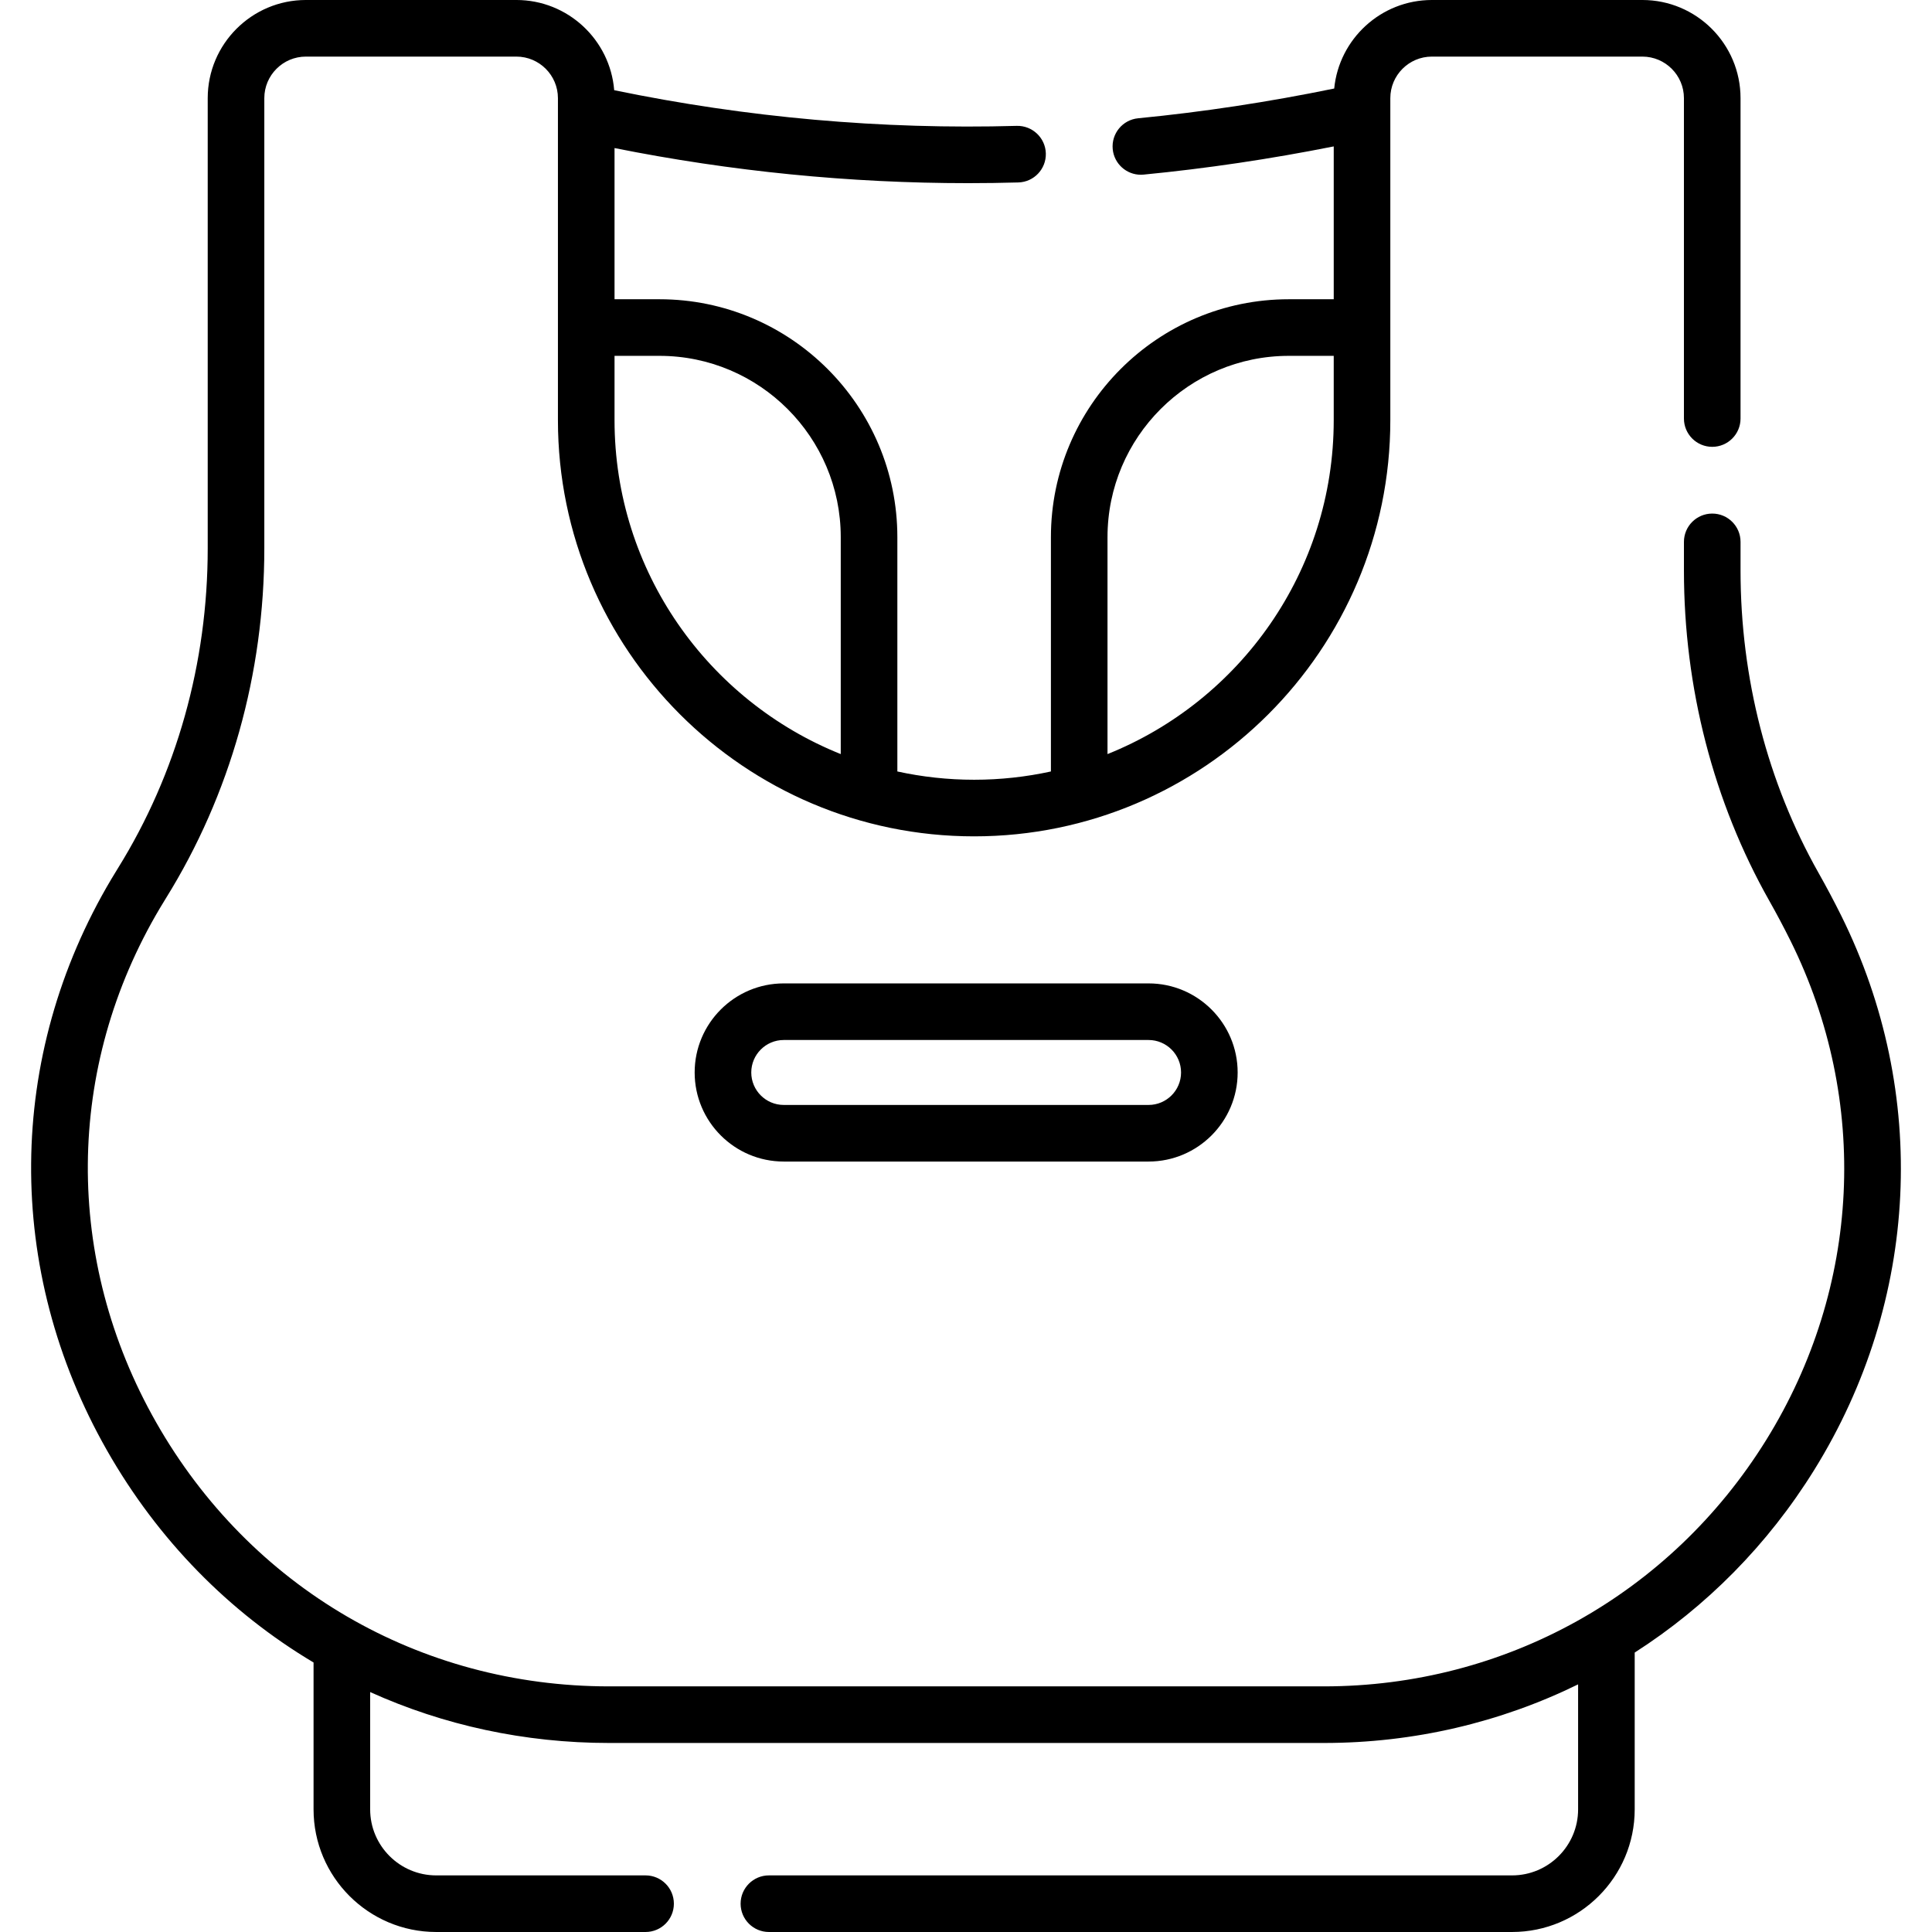
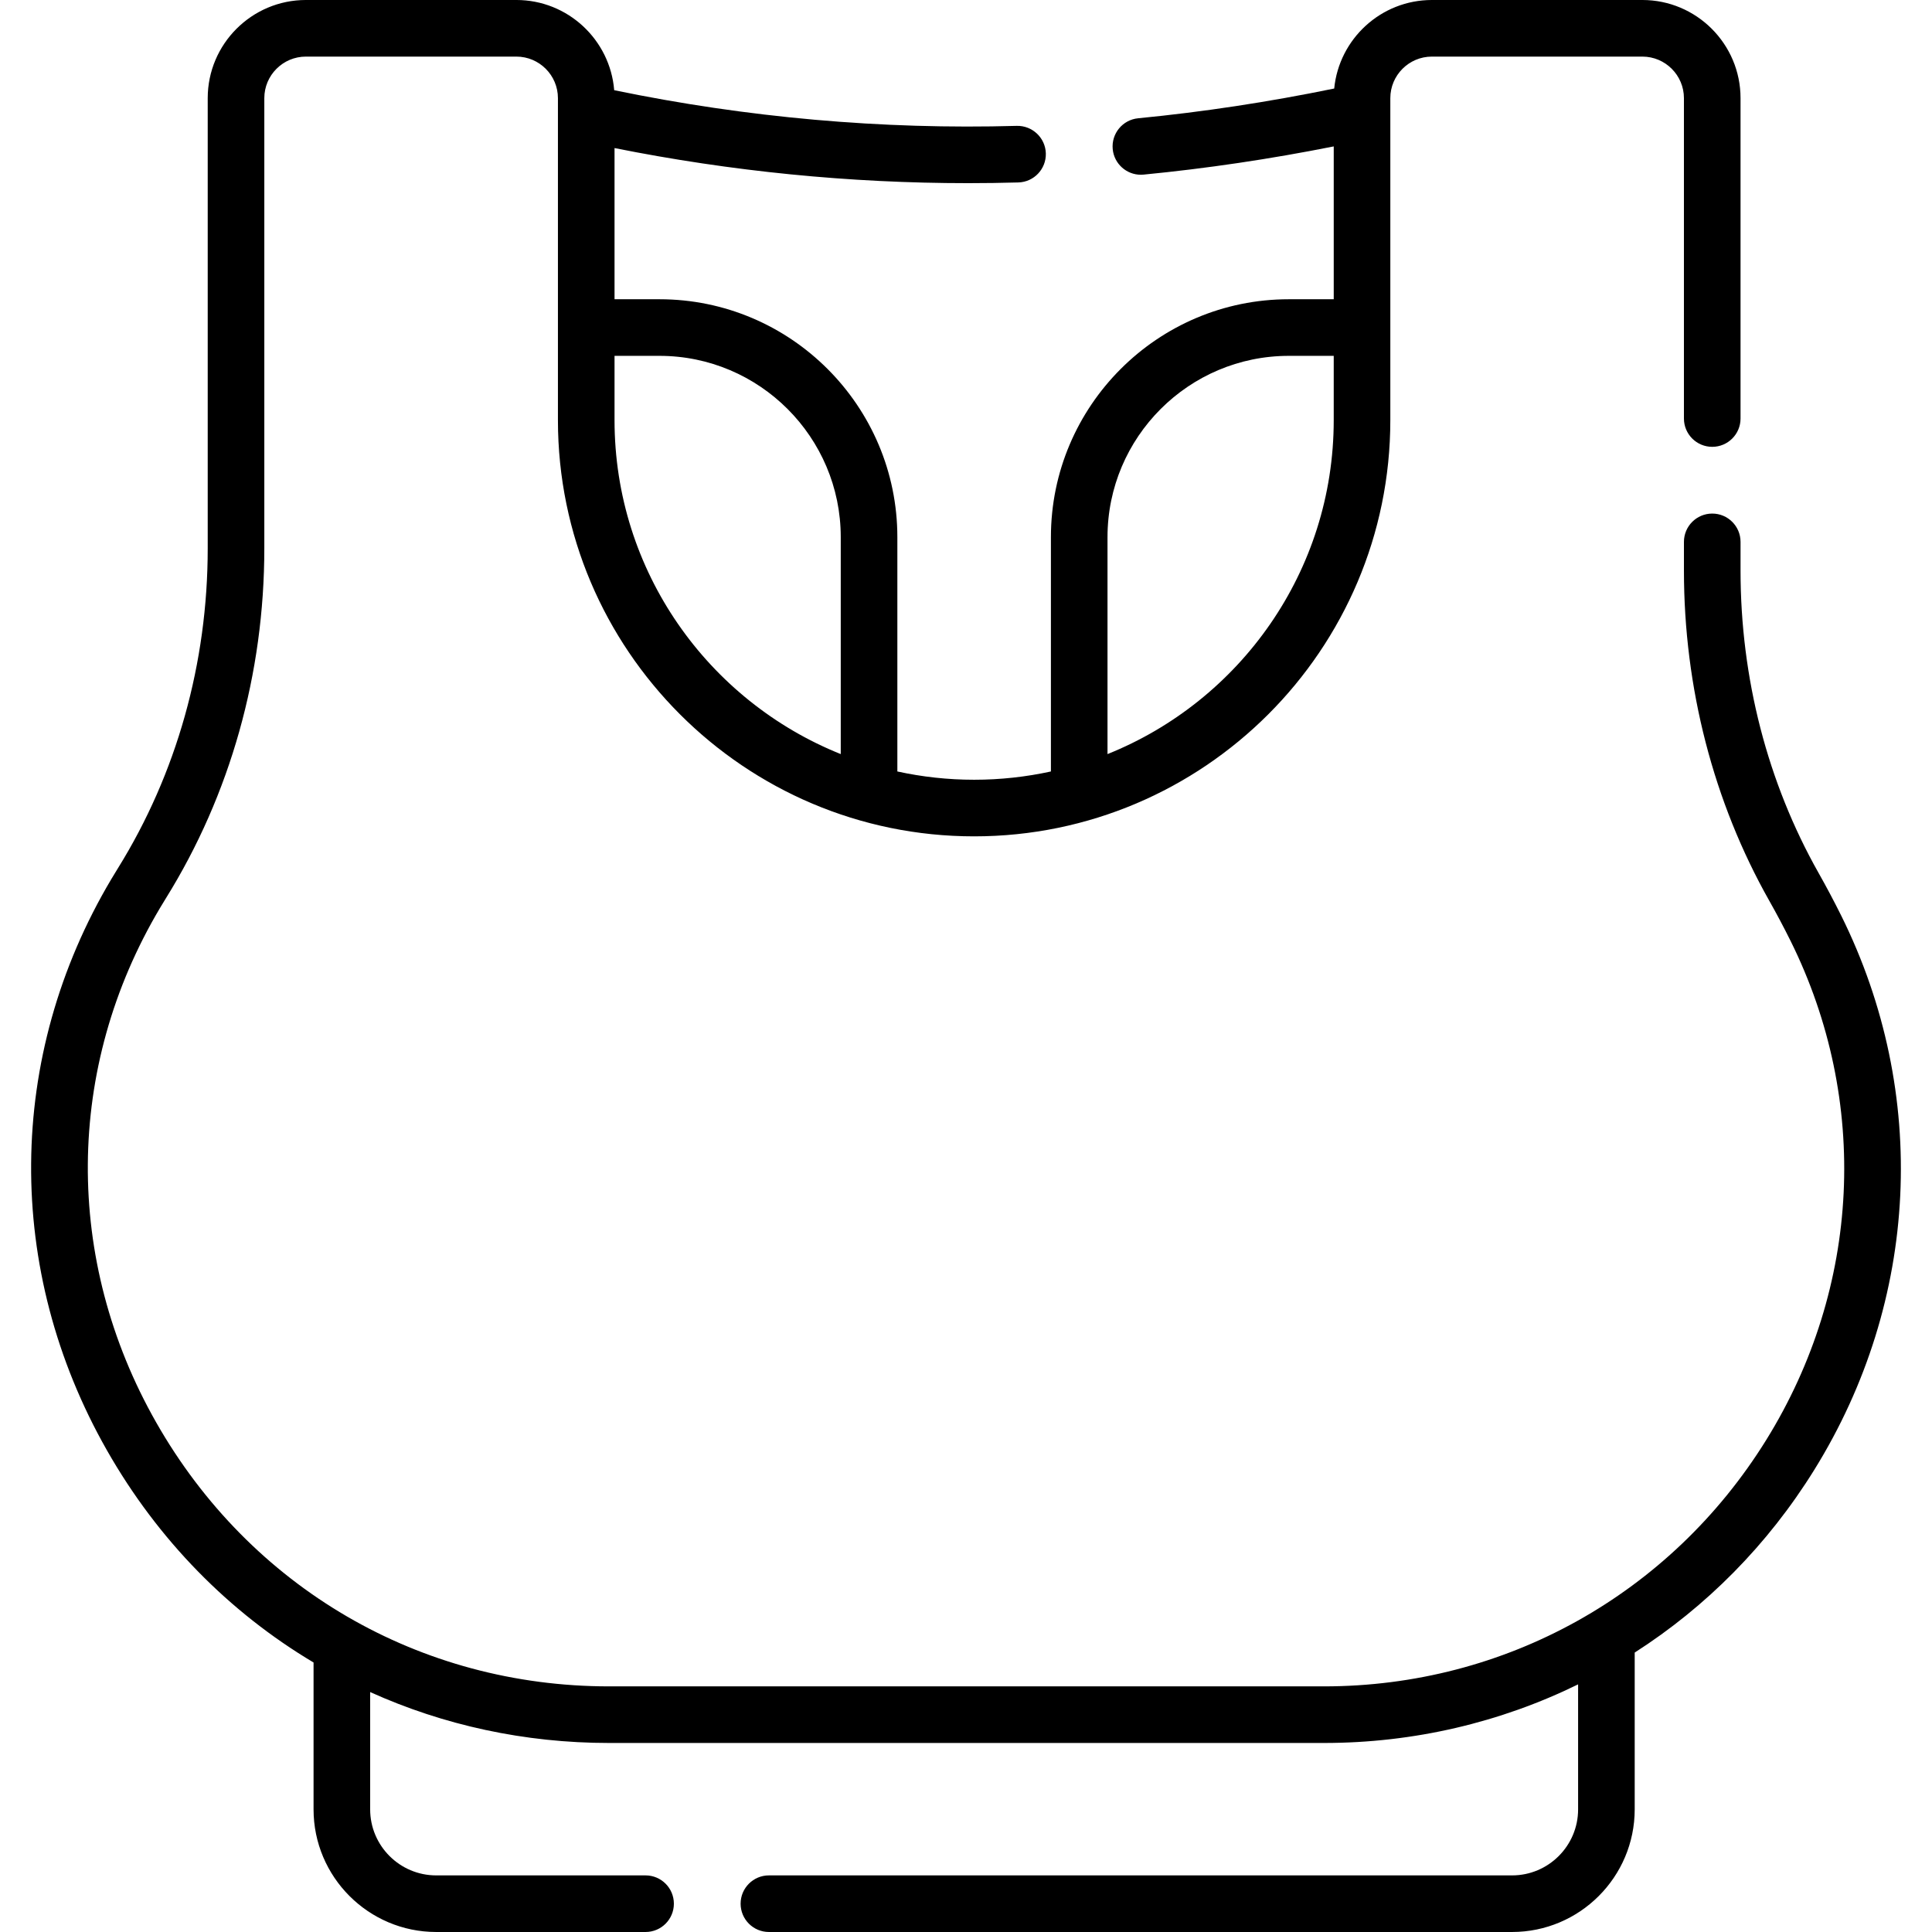
<svg xmlns="http://www.w3.org/2000/svg" id="Capa_1" enable-background="new 0 0 512 512" height="512" viewBox="0 0 512 512" width="512">
  <g>
    <path d="m487.952 242.674c-1.871-3.771-3.897-7.589-6.02-11.35-13.523-23.945-20.67-51.64-20.67-80.091v-7.63c0-4.142-3.358-7.5-7.5-7.5s-7.5 3.358-7.5 7.5v7.63c0 31.03 7.818 61.276 22.609 87.467 1.993 3.528 3.891 7.108 5.644 10.64 21.033 42.396 18.625 91.836-6.442 132.255-25.363 40.896-69.181 65.312-117.211 65.312h-189.438c-50.238 0-95.113-26.154-120.039-69.962-24.5-43.058-24.125-94.009 1.004-136.296.519-.874 1.048-1.745 1.589-2.616 17.055-27.447 26.069-59.507 26.069-92.715v-119.303c.001-6.074 4.942-11.015 11.016-11.015h55.78c6.074 0 11.015 4.941 11.015 11.015v85.331c0 60.818 49.479 110.296 110.296 110.296 60.818 0 110.296-49.479 110.296-110.296v-85.331c0-6.074 4.941-11.015 11.015-11.015h55.78c6.074 0 11.015 4.941 11.015 11.015v84.901c0 4.142 3.358 7.5 7.5 7.5s7.5-3.358 7.5-7.5v-84.901c.002-14.345-11.669-26.015-26.013-26.015h-55.78c-13.483 0-24.6 10.311-25.888 23.461-17.332 3.562-34.792 6.22-51.956 7.883-4.123.399-7.141 4.065-6.741 8.188.375 3.877 3.64 6.777 7.456 6.777.242 0 .486-.012.733-.036 16.65-1.613 33.566-4.125 50.382-7.473v40.504h-11.904c-34.764 0-63.046 28.282-63.046 63.045v62.099c-6.559 1.432-13.365 2.194-20.347 2.194s-13.788-.762-20.347-2.194v-62.099c0-34.763-28.282-63.045-63.046-63.045h-11.904v-40.064c30.884 6.18 62.306 9.3 93.682 9.3 4.443 0 8.891-.063 13.33-.188 4.141-.117 7.402-3.568 7.286-7.708-.117-4.141-3.591-7.392-7.708-7.286-35.69 1.007-71.56-2.182-106.682-9.455-1.081-13.36-12.291-23.903-25.924-23.903h-55.78c-14.345 0-26.015 11.67-26.015 26.015v119.303c0 30.408-8.233 59.73-23.809 84.797-.594.956-1.176 1.914-1.746 2.872-27.918 46.982-28.347 103.571-1.145 151.377 13.557 23.826 32.449 42.926 54.748 56.216v38.92c0 17.92 14.58 32.5 32.5 32.5h55.488c4.142 0 7.5-3.358 7.5-7.5s-3.358-7.5-7.5-7.5h-55.488c-9.649 0-17.5-7.851-17.5-17.5v-31.084c19.442 8.784 40.901 13.492 63.329 13.492h189.437c23.866 0 46.785-5.451 67.352-15.53v33.122c0 9.649-7.851 17.5-17.5 17.5h-196.944c-4.142 0-7.5 3.358-7.5 7.5s3.358 7.5 7.5 7.5h196.943c17.92 0 32.5-14.58 32.5-32.5v-41.551c18.928-12.122 35.246-28.517 47.606-48.448 27.823-44.86 30.489-99.749 7.133-146.827zm-194.451-100.325c0-26.492 21.553-48.045 48.046-48.045h11.904v17.042c0 40.064-24.853 74.428-59.95 88.496zm-118.739-48.045c26.493 0 48.046 21.553 48.046 48.045v57.493c-35.096-14.068-59.95-48.433-59.95-88.496v-17.042z" />
-     <path d="m207.697 260.612c-13.016 0-23.605 10.589-23.605 23.605s10.589 23.605 23.605 23.605h96.689c13.016 0 23.605-10.589 23.605-23.605s-10.589-23.605-23.605-23.605zm105.295 23.605c0 4.745-3.86 8.605-8.605 8.605h-96.689c-4.745 0-8.605-3.86-8.605-8.605s3.86-8.605 8.605-8.605h96.689c4.745 0 8.605 3.86 8.605 8.605z" />
  </g>
</svg>